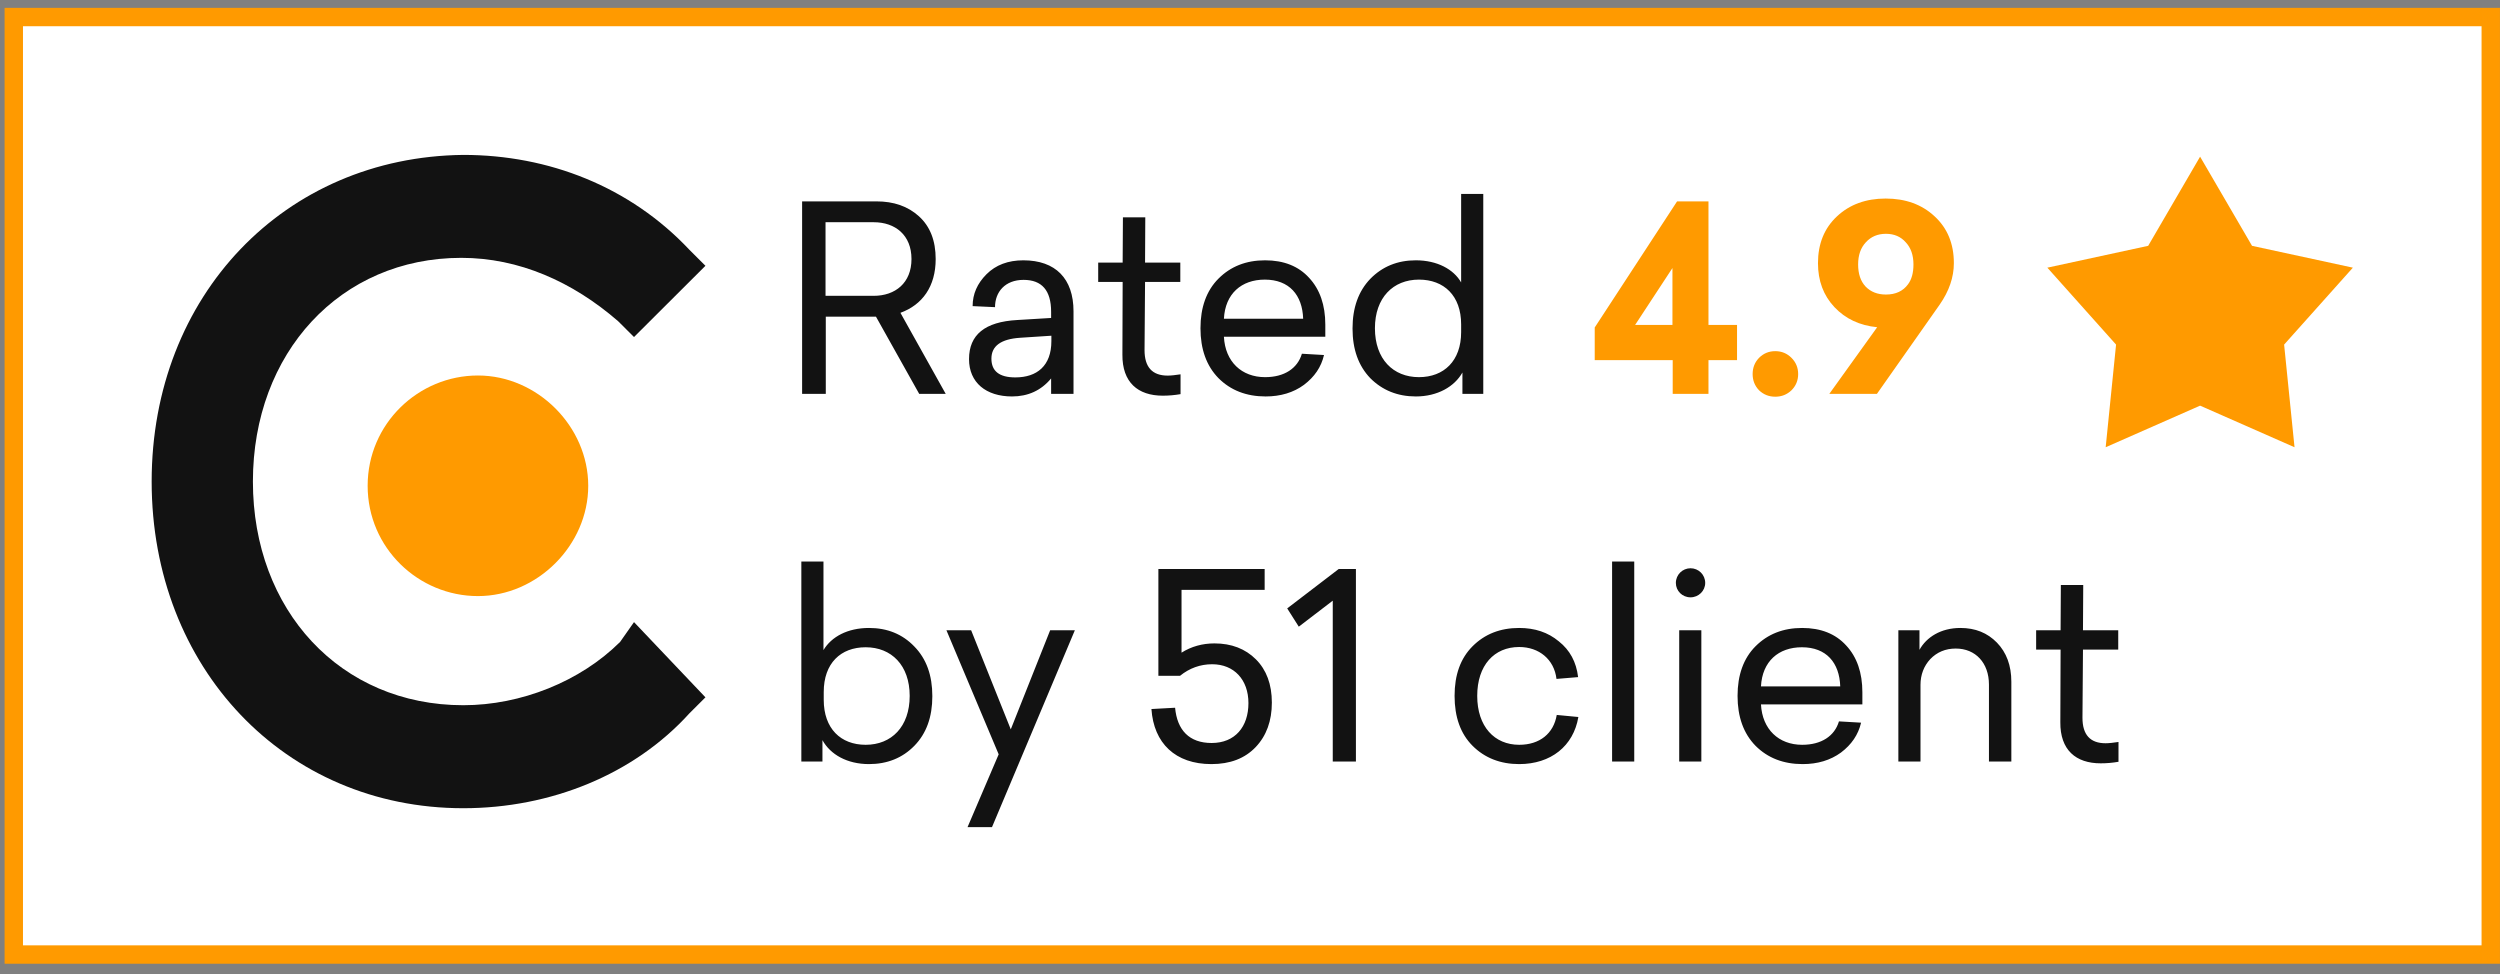
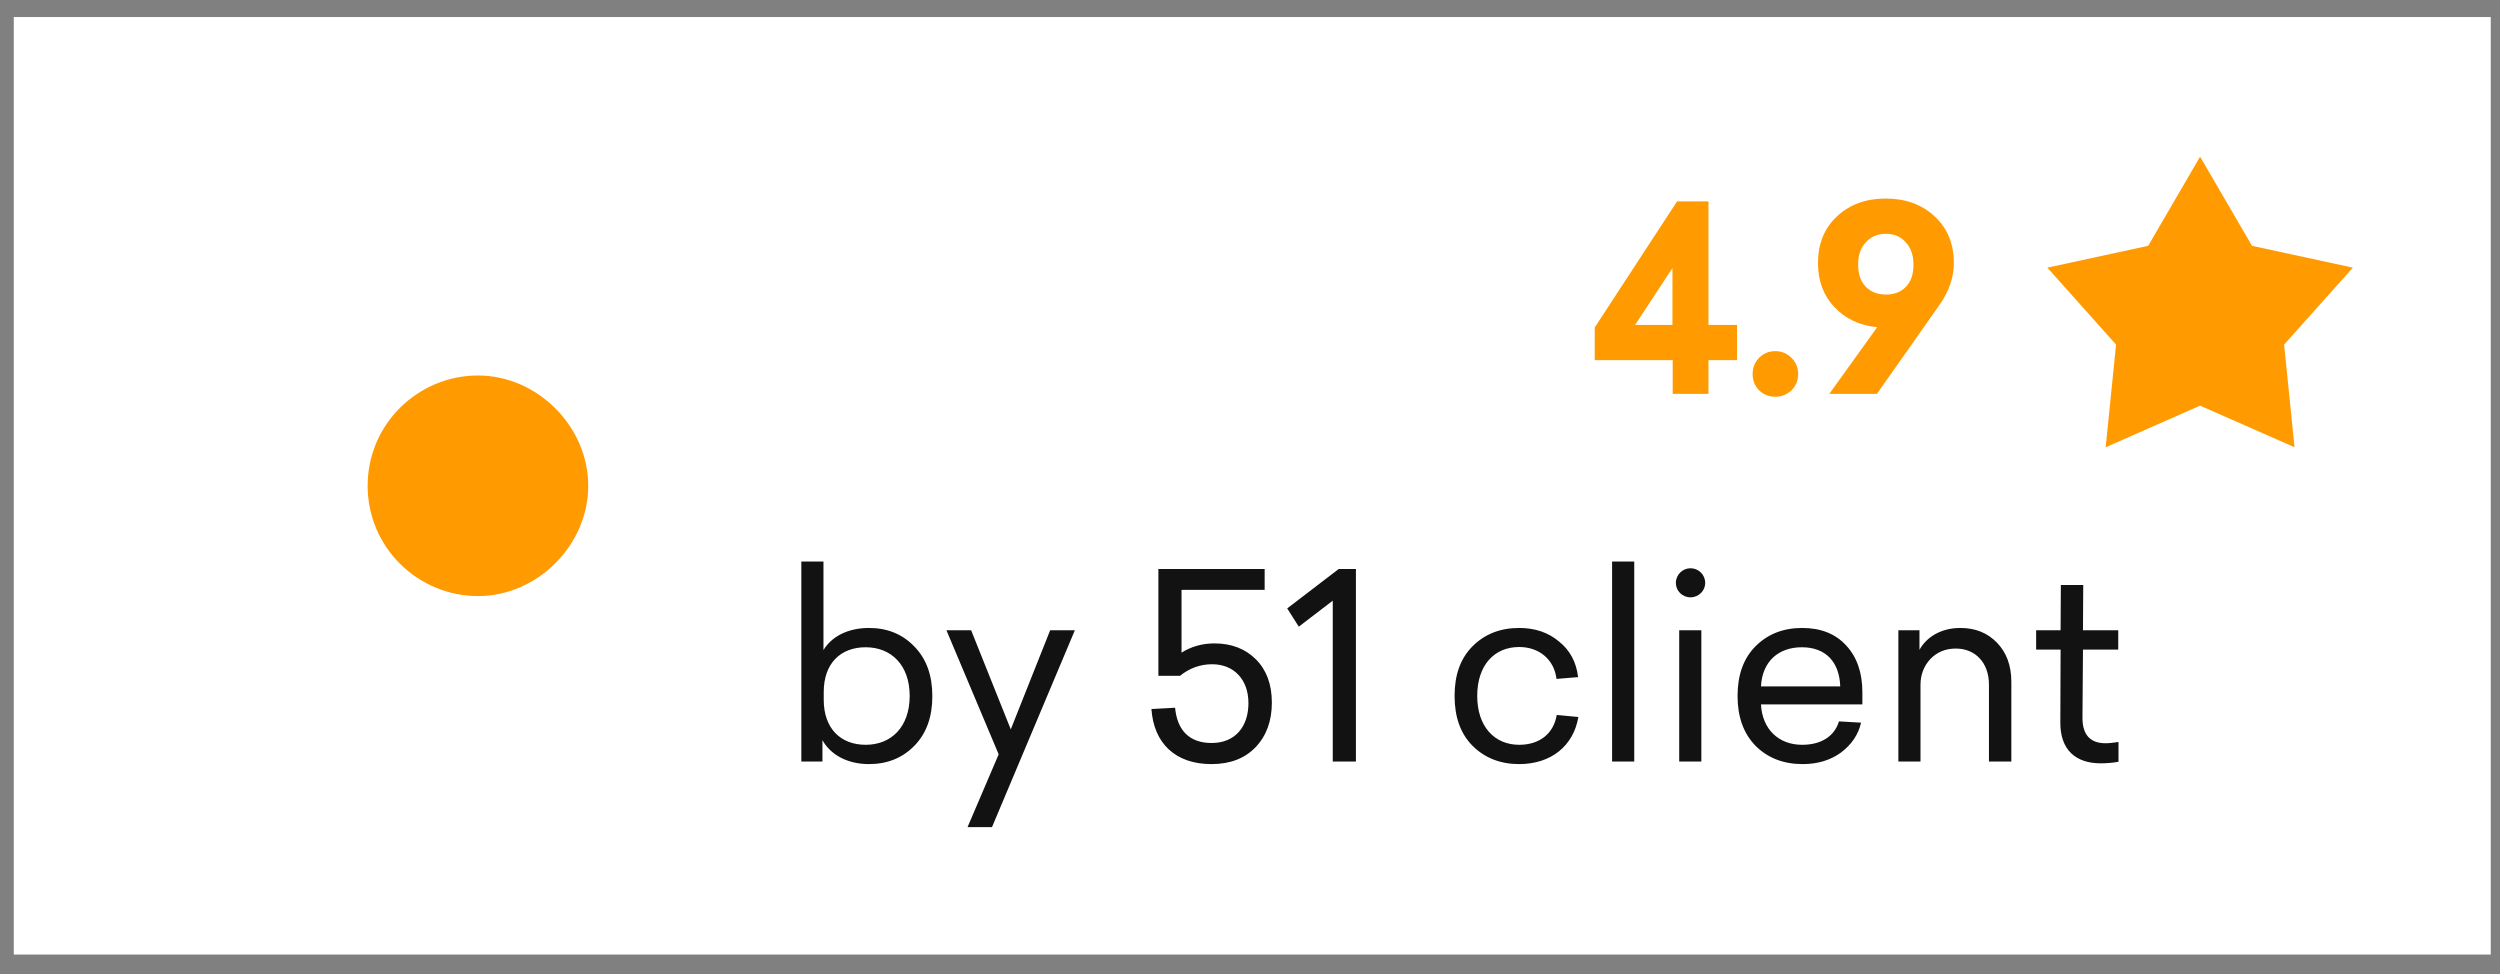
<svg xmlns="http://www.w3.org/2000/svg" width="136" height="53" viewBox="0 0 136 53" fill="none">
  <rect x="0" y="0" width="136" height="53" fill="#808080" stroke="none" />
  <rect x="0.75" y="0.927" width="134.747" height="51" fill="white" />
-   <rect x="0.75" y="0.927" width="134.747" height="51" stroke="#FF9A00" />
-   <path d="M25.203 43.967C29.953 43.967 34.49 42.136 37.512 38.797L38.376 37.935L34.49 33.843L33.735 34.919C31.575 37.072 28.337 38.364 25.205 38.364C18.511 38.364 13.758 33.194 13.758 26.196C13.758 19.197 18.509 14.027 25.096 14.027C28.227 14.027 31.142 15.319 33.626 17.473L34.49 18.335L38.376 14.459L37.512 13.597C34.273 10.151 29.844 8.427 25.203 8.427C15.485 8.534 8.25 16.074 8.25 26.196C8.25 36.317 15.485 43.967 25.203 43.967Z" fill="#121212" />
-   <path d="M51.447 21.427H50.005L47.653 17.227H44.923V21.427H43.635V10.955H47.681C48.619 10.955 49.389 11.221 49.991 11.767C50.593 12.313 50.901 13.083 50.901 14.091C50.901 15.589 50.173 16.583 48.983 17.017L51.447 21.427ZM44.909 12.089V16.093H47.527C48.703 16.093 49.585 15.393 49.585 14.091C49.585 12.789 48.703 12.089 47.527 12.089H44.909ZM55.669 14.161C57.419 14.161 58.399 15.155 58.399 16.933V21.427H57.181V20.587C56.635 21.245 55.921 21.567 55.053 21.567C53.639 21.567 52.715 20.811 52.715 19.537C52.715 18.207 53.583 17.507 55.333 17.409L57.181 17.297V16.961C57.181 15.799 56.677 15.225 55.683 15.225C54.675 15.225 54.129 15.883 54.129 16.709L52.911 16.653C52.911 15.995 53.163 15.421 53.667 14.917C54.171 14.413 54.843 14.161 55.669 14.161ZM57.195 18.557V18.263L55.487 18.375C54.451 18.445 53.933 18.823 53.933 19.509C53.933 20.195 54.367 20.531 55.235 20.531C56.411 20.531 57.195 19.901 57.195 18.557ZM63.523 20.433C63.705 20.433 63.943 20.405 64.222 20.363V21.441C63.901 21.497 63.578 21.525 63.257 21.525C61.898 21.525 61.044 20.797 61.059 19.285L61.072 15.337H59.742V14.287H61.072L61.087 11.823H62.304L62.291 14.287H64.209V15.337H62.291L62.263 19.047C62.263 19.971 62.682 20.433 63.523 20.433ZM72.097 17.661V18.319H66.581C66.65 19.677 67.546 20.517 68.82 20.517C69.871 20.517 70.585 20.041 70.823 19.243L72.026 19.313C71.873 19.971 71.508 20.503 70.934 20.937C70.361 21.357 69.66 21.567 68.849 21.567C67.799 21.567 66.945 21.231 66.287 20.573C65.629 19.901 65.306 18.991 65.306 17.857C65.306 16.723 65.629 15.813 66.287 15.155C66.945 14.497 67.784 14.161 68.82 14.161C69.843 14.161 70.641 14.483 71.215 15.113C71.802 15.743 72.097 16.597 72.097 17.661ZM68.806 15.211C67.532 15.211 66.65 15.981 66.581 17.339H70.892C70.85 16.051 70.136 15.211 68.806 15.211ZM80.69 10.549V21.427H79.556V20.265C79.122 21.035 78.198 21.567 77.022 21.567C76.028 21.567 75.202 21.231 74.544 20.573C73.9 19.901 73.578 19.005 73.578 17.871C73.578 16.737 73.9 15.841 74.544 15.169C75.202 14.497 76.028 14.161 77.022 14.161C78.184 14.161 79.08 14.651 79.486 15.365V10.549H80.69ZM77.19 15.211C75.79 15.211 74.796 16.191 74.796 17.857C74.796 19.537 75.79 20.517 77.19 20.517C78.548 20.517 79.486 19.635 79.486 18.067V17.647C79.486 16.079 78.548 15.211 77.19 15.211Z" fill="#121212" />
  <path d="M92.941 17.675H94.495V19.593H92.941V21.427H90.995V19.593H86.753V17.815L91.233 10.955H92.941V17.675ZM88.951 17.675H90.981V14.581L88.951 17.675ZM95.692 19.467C95.935 19.224 96.229 19.103 96.575 19.103C96.92 19.103 97.214 19.224 97.457 19.467C97.699 19.709 97.82 20.003 97.82 20.349C97.82 20.694 97.699 20.988 97.457 21.231C97.214 21.464 96.92 21.581 96.575 21.581C96.229 21.581 95.935 21.464 95.692 21.231C95.459 20.988 95.343 20.694 95.343 20.349C95.343 20.003 95.459 19.709 95.692 19.467ZM102.58 10.801C103.662 10.801 104.549 11.123 105.24 11.767C105.94 12.411 106.29 13.26 106.29 14.315C106.29 15.08 106.033 15.831 105.52 16.569L102.104 21.427H99.514L102.118 17.801C101.166 17.707 100.391 17.343 99.794 16.709C99.196 16.074 98.898 15.276 98.898 14.315C98.898 13.26 99.243 12.411 99.934 11.767C100.624 11.123 101.506 10.801 102.58 10.801ZM102.594 16.023C103.126 16.023 103.527 15.836 103.798 15.463C103.994 15.201 104.092 14.842 104.092 14.385C104.092 13.881 103.952 13.479 103.672 13.181C103.401 12.873 103.042 12.719 102.594 12.719C102.146 12.719 101.782 12.873 101.502 13.181C101.222 13.479 101.082 13.881 101.082 14.385C101.082 14.898 101.217 15.299 101.488 15.589C101.768 15.878 102.136 16.023 102.594 16.023Z" fill="#FF9A00" />
  <path d="M119.685 8.523L122.51 13.373L127.996 14.561L124.256 18.746L124.822 24.33L119.685 22.067L114.549 24.33L115.114 18.746L111.375 14.561L116.861 13.373L119.685 8.523Z" fill="#FF9A00" />
  <path d="M43.593 30.549H44.797V35.365C45.231 34.637 46.113 34.161 47.275 34.161C48.269 34.161 49.095 34.497 49.739 35.169C50.397 35.841 50.719 36.737 50.719 37.871C50.719 39.005 50.397 39.901 49.739 40.573C49.095 41.231 48.269 41.567 47.275 41.567C46.085 41.567 45.175 41.049 44.741 40.265V41.427H43.593V30.549ZM47.093 35.211C45.735 35.211 44.811 36.079 44.811 37.647V38.067C44.811 39.635 45.735 40.517 47.093 40.517C48.493 40.517 49.487 39.537 49.487 37.857C49.487 36.191 48.493 35.211 47.093 35.211ZM58.472 34.287L53.964 44.997H52.634L54.328 41.035L51.486 34.287H52.83L54.986 39.677L57.128 34.287H58.472ZM66.067 35.001C66.992 35.001 67.748 35.295 68.322 35.869C68.895 36.443 69.189 37.227 69.189 38.221C69.189 39.215 68.895 40.027 68.308 40.643C67.719 41.259 66.921 41.567 65.9 41.567C63.94 41.567 62.764 40.433 62.638 38.571L63.925 38.501C64.037 39.719 64.695 40.419 65.913 40.419C67.188 40.419 67.915 39.537 67.915 38.249C67.915 36.975 67.132 36.135 65.942 36.135C65.297 36.135 64.71 36.345 64.192 36.765H63.016V30.955H68.797V32.089H64.275V35.505C64.808 35.169 65.409 35.001 66.067 35.001ZM73.762 30.955V41.427H72.502V32.677L70.654 34.091L70.024 33.097L72.824 30.955H73.762ZM82.643 34.161C83.497 34.161 84.211 34.399 84.799 34.889C85.401 35.365 85.751 36.009 85.849 36.835L84.673 36.933C84.547 35.869 83.721 35.197 82.643 35.197C81.285 35.197 80.361 36.191 80.361 37.857C80.361 39.523 81.299 40.517 82.643 40.517C83.763 40.517 84.519 39.901 84.687 38.893L85.863 39.005C85.597 40.587 84.365 41.567 82.643 41.567C81.621 41.567 80.767 41.231 80.109 40.573C79.451 39.915 79.129 39.005 79.129 37.857C79.129 36.709 79.451 35.813 80.109 35.155C80.767 34.497 81.607 34.161 82.643 34.161ZM88.903 30.549V41.427H87.698V30.549H88.903ZM92.763 31.711C92.763 32.145 92.399 32.495 91.965 32.495C91.517 32.495 91.167 32.145 91.167 31.711C91.167 31.263 91.531 30.913 91.965 30.913C92.399 30.913 92.763 31.263 92.763 31.711ZM92.553 34.287V41.427H91.349V34.287H92.553ZM101.313 37.661V38.319H95.797C95.867 39.677 96.763 40.517 98.037 40.517C99.087 40.517 99.801 40.041 100.039 39.243L101.243 39.313C101.089 39.971 100.725 40.503 100.151 40.937C99.577 41.357 98.877 41.567 98.065 41.567C97.015 41.567 96.161 41.231 95.503 40.573C94.845 39.901 94.523 38.991 94.523 37.857C94.523 36.723 94.845 35.813 95.503 35.155C96.161 34.497 97.001 34.161 98.037 34.161C99.059 34.161 99.857 34.483 100.431 35.113C101.019 35.743 101.313 36.597 101.313 37.661ZM98.023 35.211C96.749 35.211 95.867 35.981 95.797 37.339H100.109C100.067 36.051 99.353 35.211 98.023 35.211ZM106.645 34.161C107.457 34.161 108.115 34.427 108.633 34.959C109.151 35.491 109.417 36.205 109.417 37.087V41.427H108.199V37.241C108.199 36.065 107.471 35.281 106.393 35.281C105.833 35.281 105.371 35.477 105.007 35.855C104.657 36.233 104.475 36.709 104.475 37.255V41.427H103.271V34.287H104.419V35.351C104.797 34.665 105.581 34.161 106.645 34.161ZM114.546 40.433C114.728 40.433 114.966 40.405 115.246 40.363V41.441C114.924 41.497 114.602 41.525 114.28 41.525C112.922 41.525 112.068 40.797 112.082 39.285L112.096 35.337H110.766V34.287H112.096L112.11 31.823H113.328L113.314 34.287H115.232V35.337H113.314L113.286 39.047C113.286 39.971 113.706 40.433 114.546 40.433Z" fill="#121212" />
  <path d="M20 26.427C20 29.814 22.769 32.427 26 32.427C29.231 32.427 32 29.657 32 26.427C32 23.196 29.231 20.427 26 20.427C22.769 20.427 20 23.043 20 26.427Z" fill="#FF9A00" />
</svg>